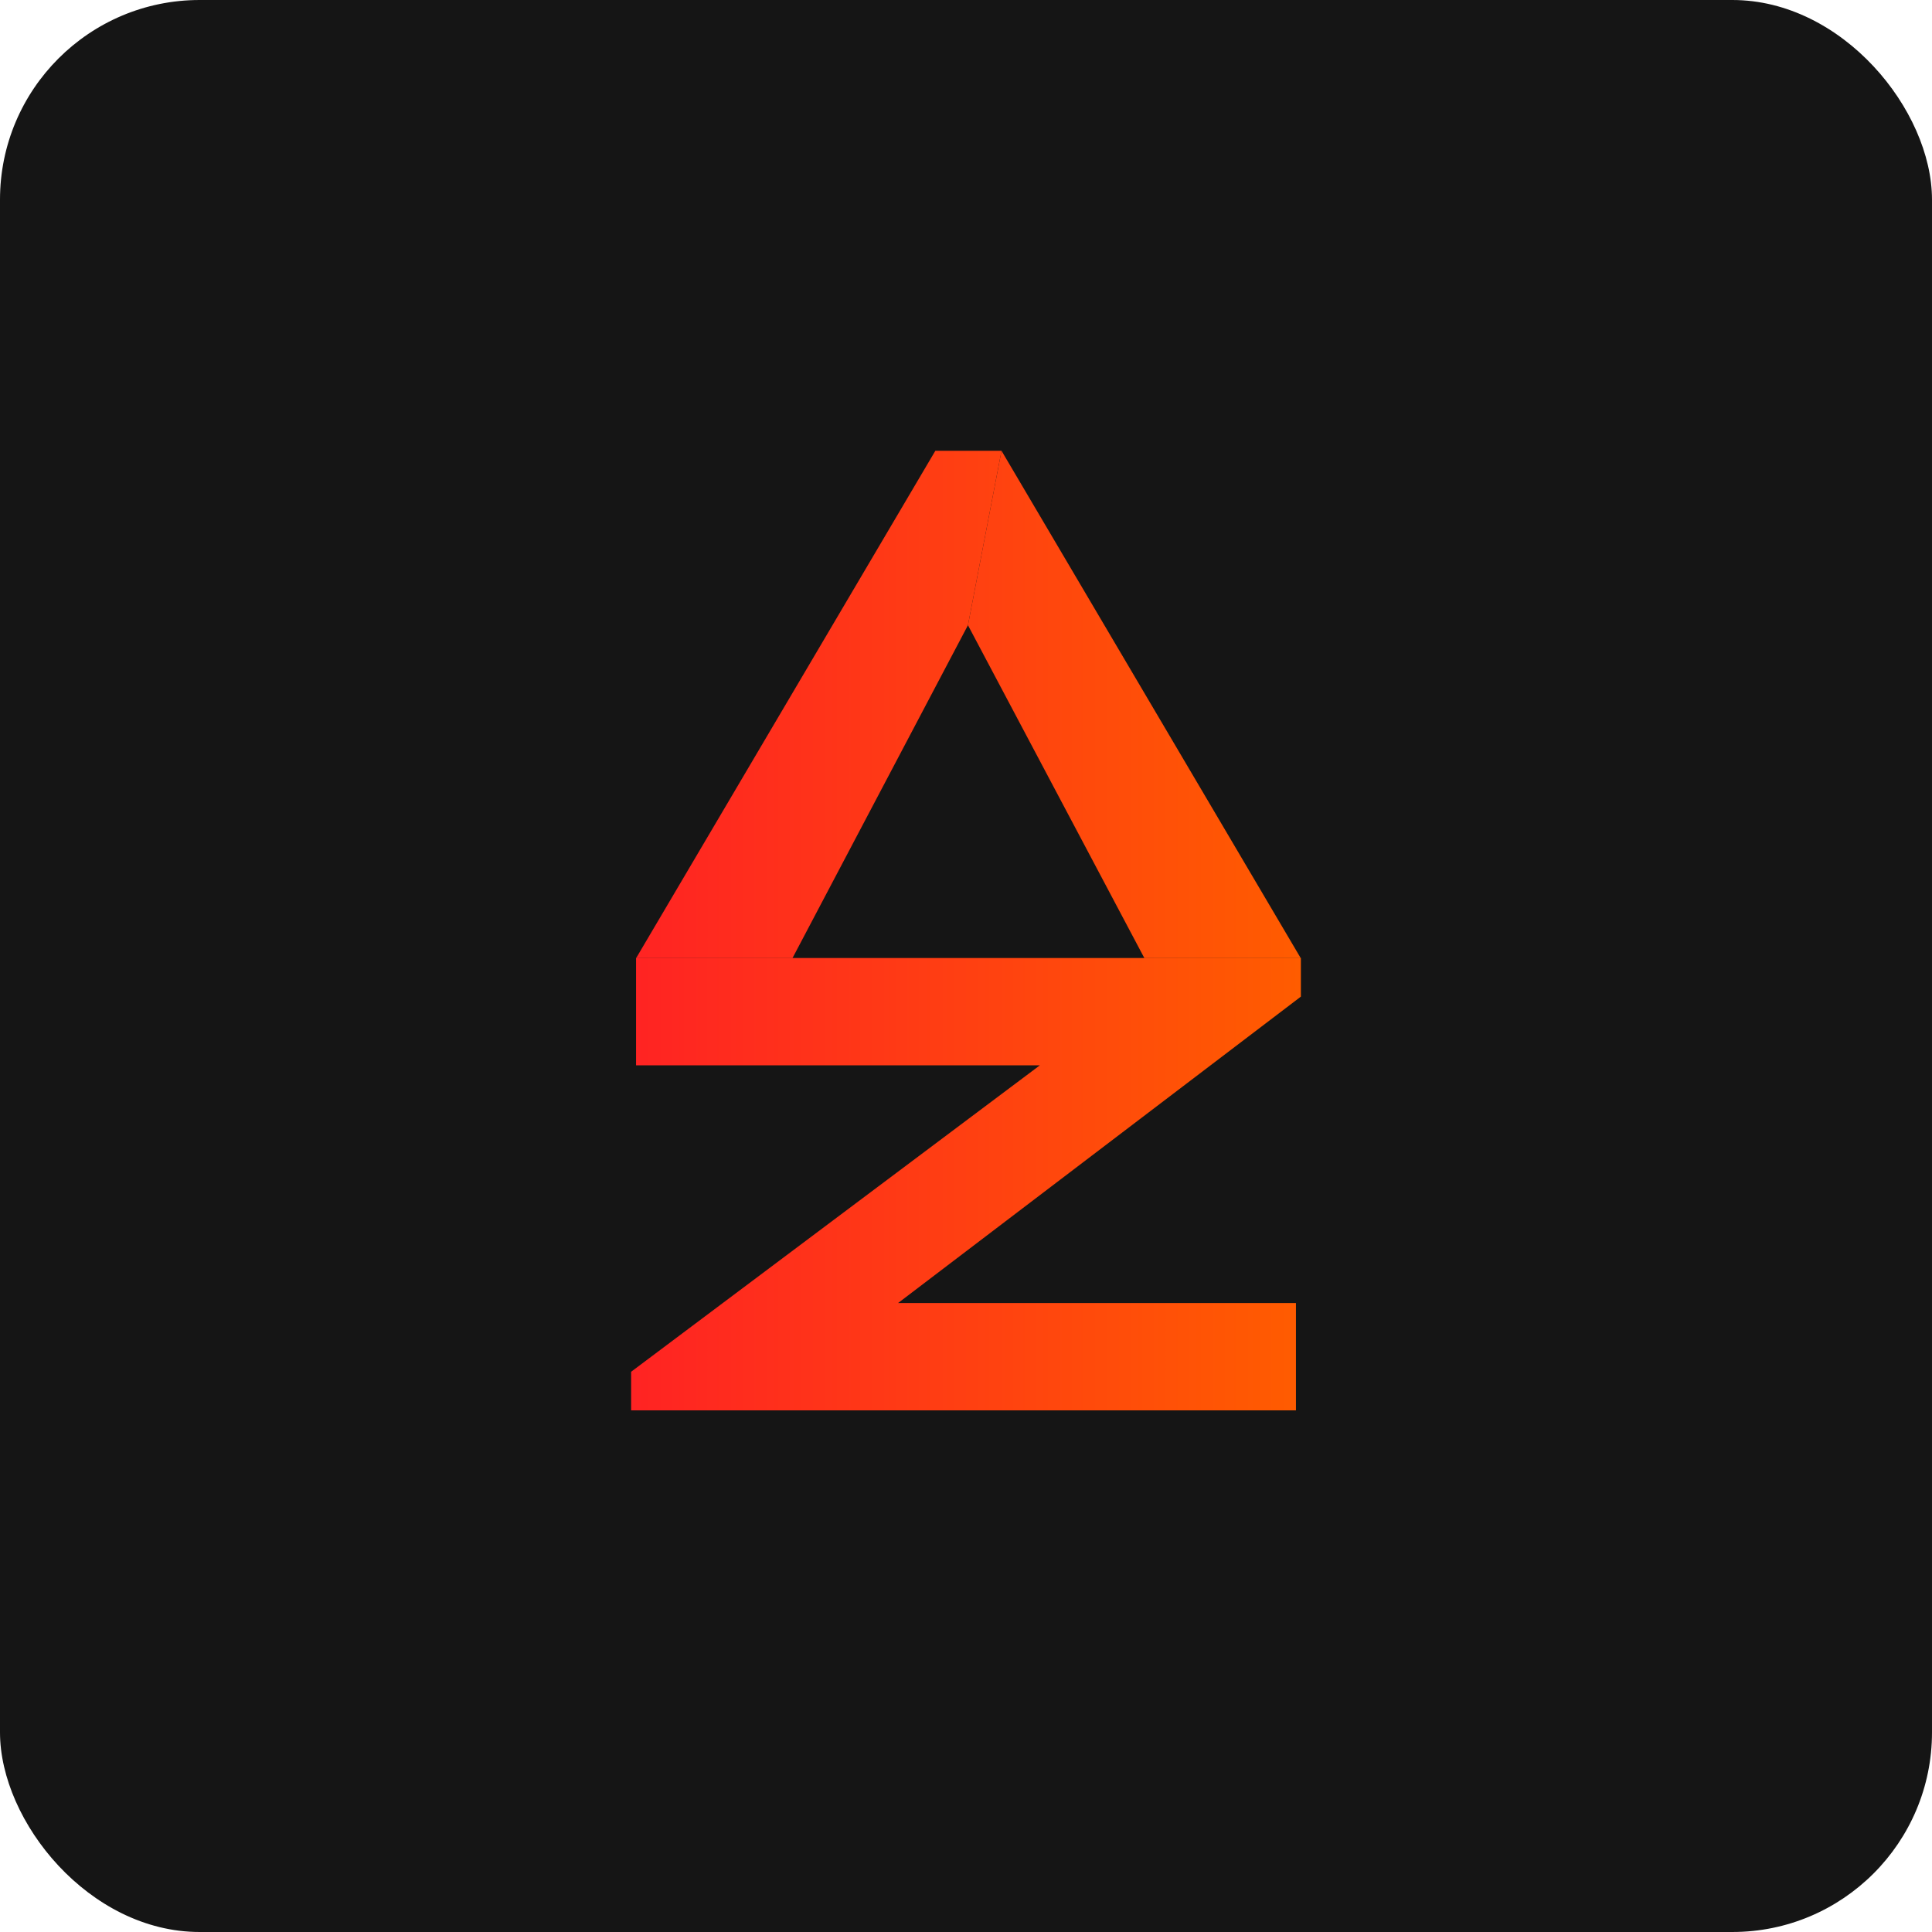
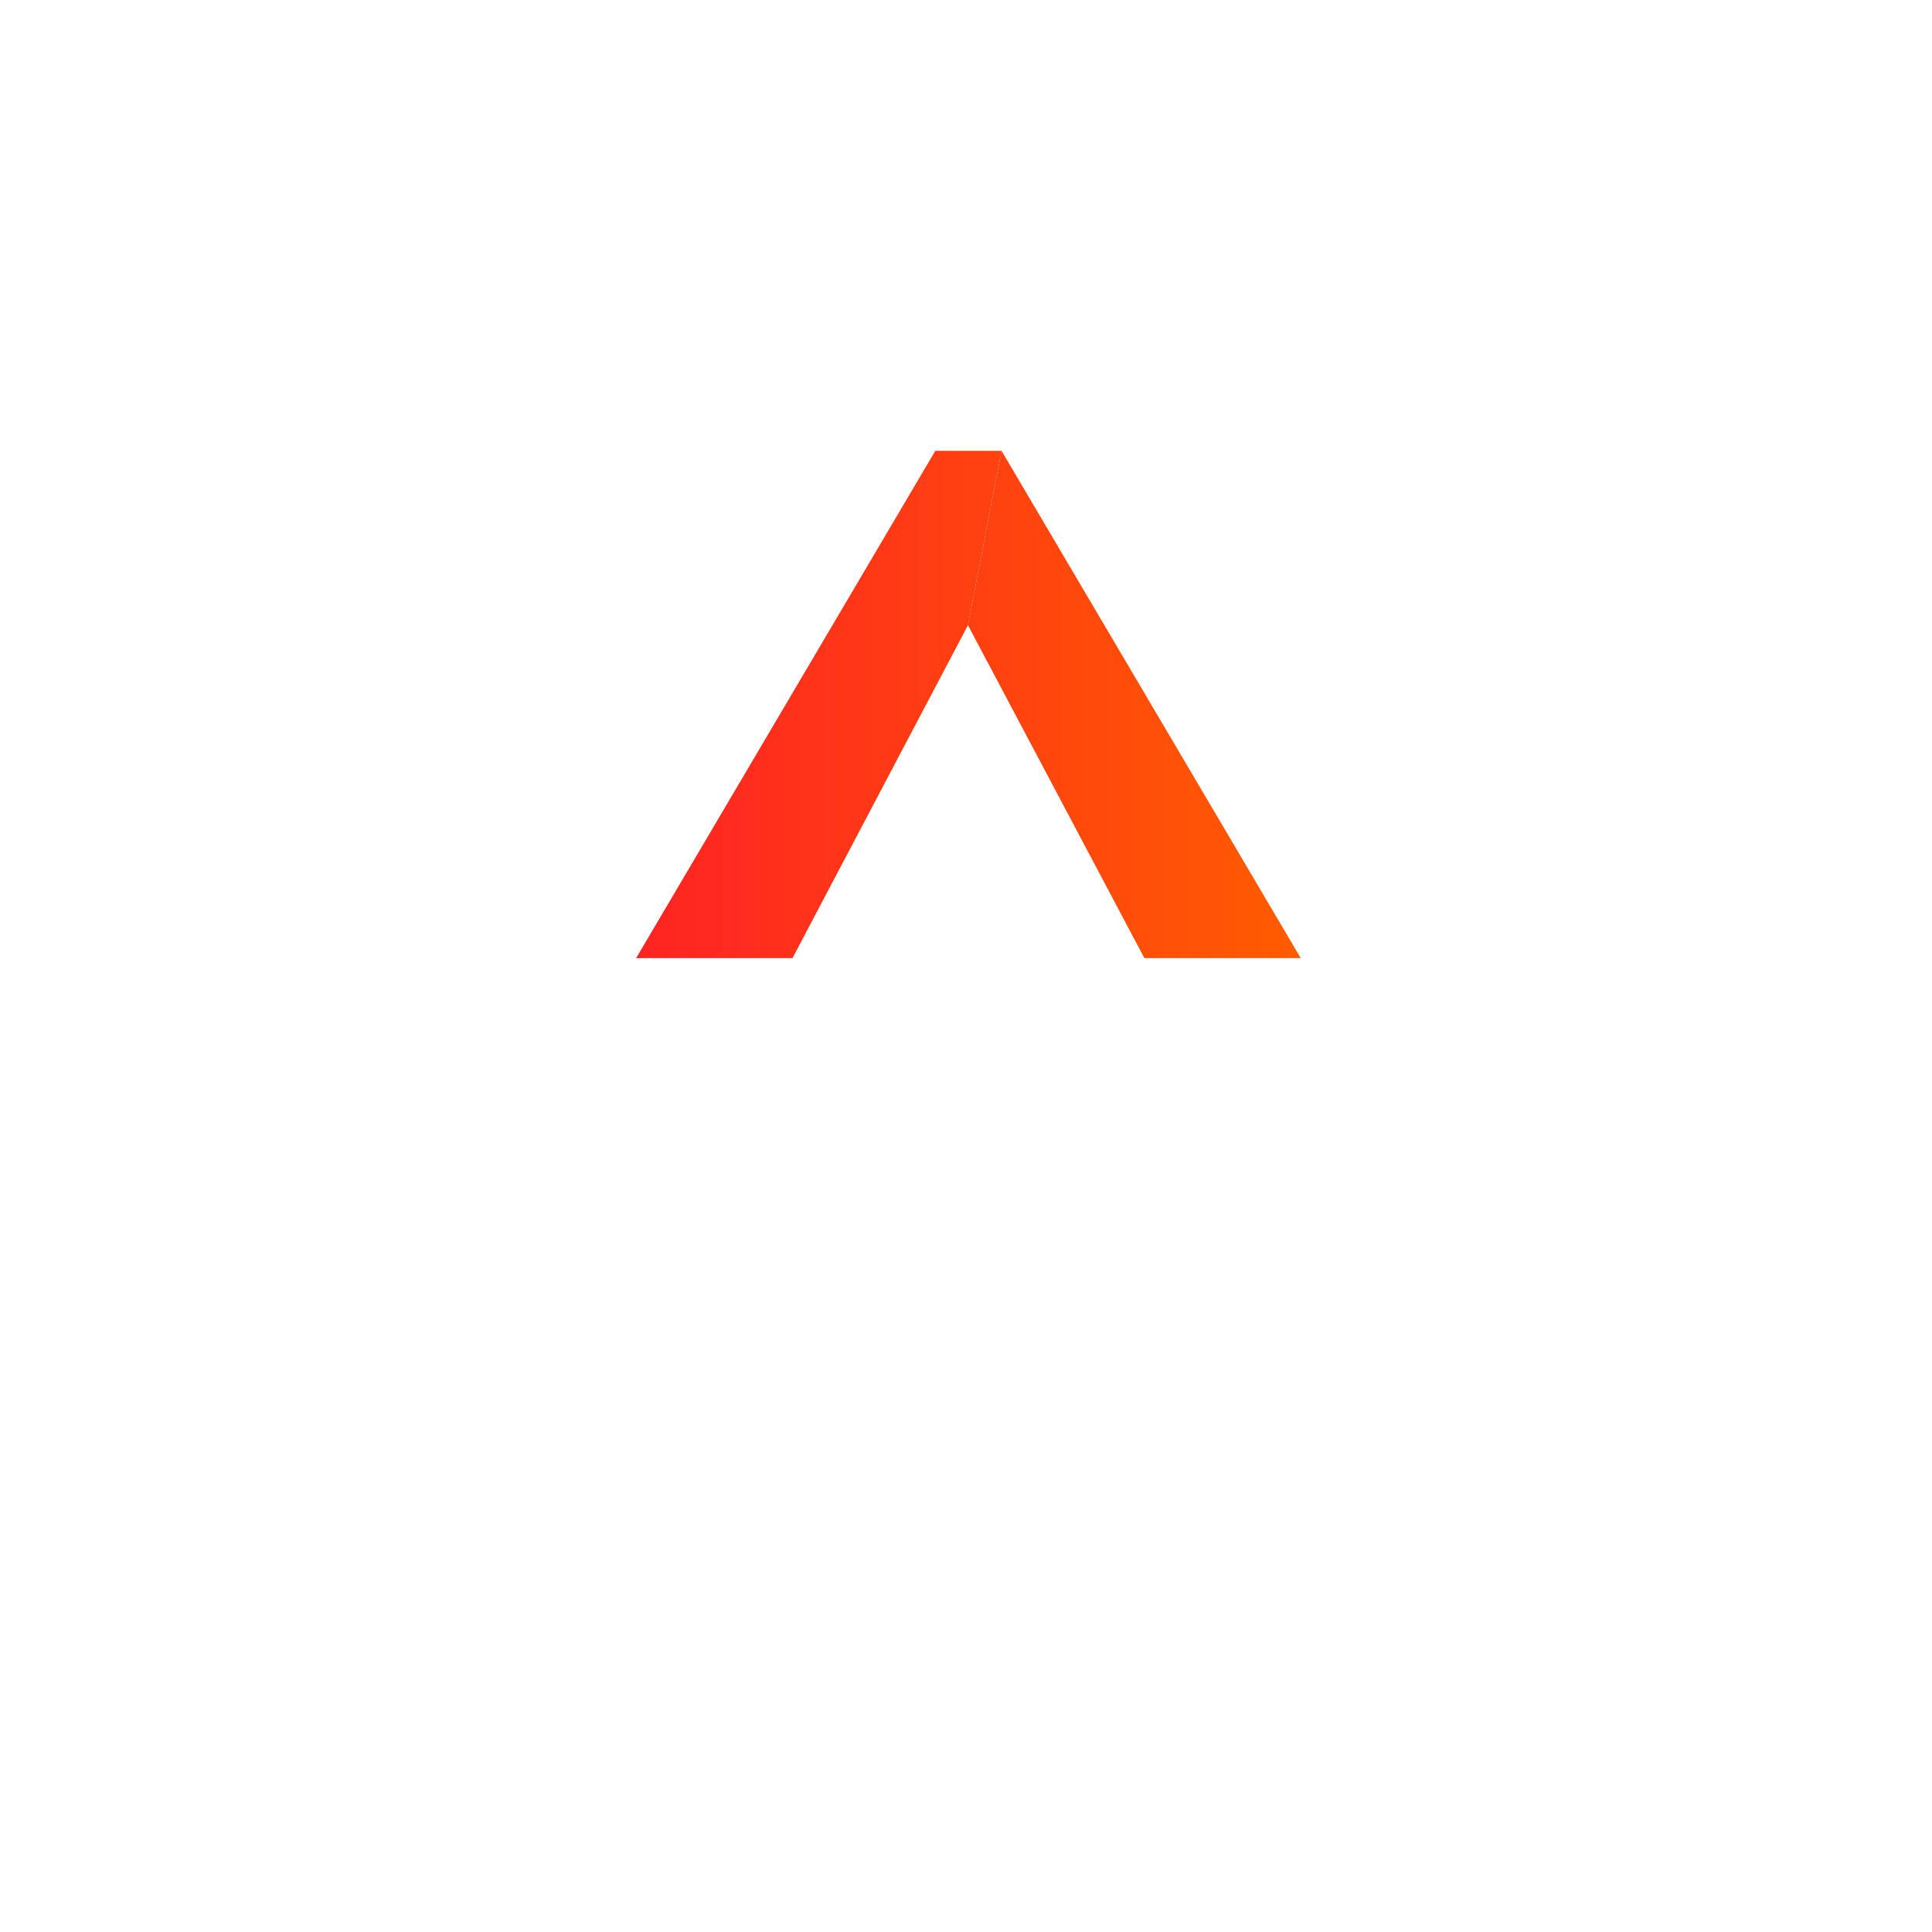
<svg xmlns="http://www.w3.org/2000/svg" width="300" height="300" viewBox="0 0 300 300" fill="none">
-   <rect width="300" height="300" rx="31" fill="#151515" />
  <path fill-rule="evenodd" clip-rule="evenodd" d="M123.063 148.761H98.786H98.765V148.797H123.044L123.063 148.761ZM201.968 148.761H177.691L177.71 148.797H201.99L201.968 148.761Z" fill="url(#paint0_linear_192_5)" />
  <path d="M155.516 70L150.303 97.083L177.691 148.761H201.968L155.516 70Z" fill="url(#paint1_linear_192_5)" />
  <path fill-rule="evenodd" clip-rule="evenodd" d="M201.99 148.797L201.968 148.761H177.691L177.71 148.797H201.99ZM123.063 148.761H98.786L98.765 148.797H123.044L123.063 148.761Z" fill="url(#paint2_linear_192_5)" />
  <path d="M155.516 70H145.238L98.786 148.761H123.063L150.303 97.083L155.516 70Z" fill="url(#paint3_linear_192_5)" />
-   <path d="M202 154.754V148.761H201.968L201.99 148.797H177.71L177.691 148.761H123.063L123.044 148.797H98.765V165.422H161.471L98 213.007V219H201.235V202.339H139.447L202 154.754Z" fill="url(#paint4_linear_192_5)" />
  <defs>
    <linearGradient id="paint0_linear_192_5" x1="98" y1="144.5" x2="202" y2="144.5" gradientUnits="userSpaceOnUse">
      <stop stop-color="#FF2323" />
      <stop offset="1" stop-color="#FF5C00" />
    </linearGradient>
    <linearGradient id="paint1_linear_192_5" x1="98" y1="144.5" x2="202" y2="144.5" gradientUnits="userSpaceOnUse">
      <stop stop-color="#FF2323" />
      <stop offset="1" stop-color="#FF5C00" />
    </linearGradient>
    <linearGradient id="paint2_linear_192_5" x1="98" y1="144.5" x2="202" y2="144.5" gradientUnits="userSpaceOnUse">
      <stop stop-color="#FF2323" />
      <stop offset="1" stop-color="#FF5C00" />
    </linearGradient>
    <linearGradient id="paint3_linear_192_5" x1="98" y1="144.5" x2="202" y2="144.5" gradientUnits="userSpaceOnUse">
      <stop stop-color="#FF2323" />
      <stop offset="1" stop-color="#FF5C00" />
    </linearGradient>
    <linearGradient id="paint4_linear_192_5" x1="98" y1="144.5" x2="202" y2="144.5" gradientUnits="userSpaceOnUse">
      <stop stop-color="#FF2323" />
      <stop offset="1" stop-color="#FF5C00" />
    </linearGradient>
  </defs>
</svg>